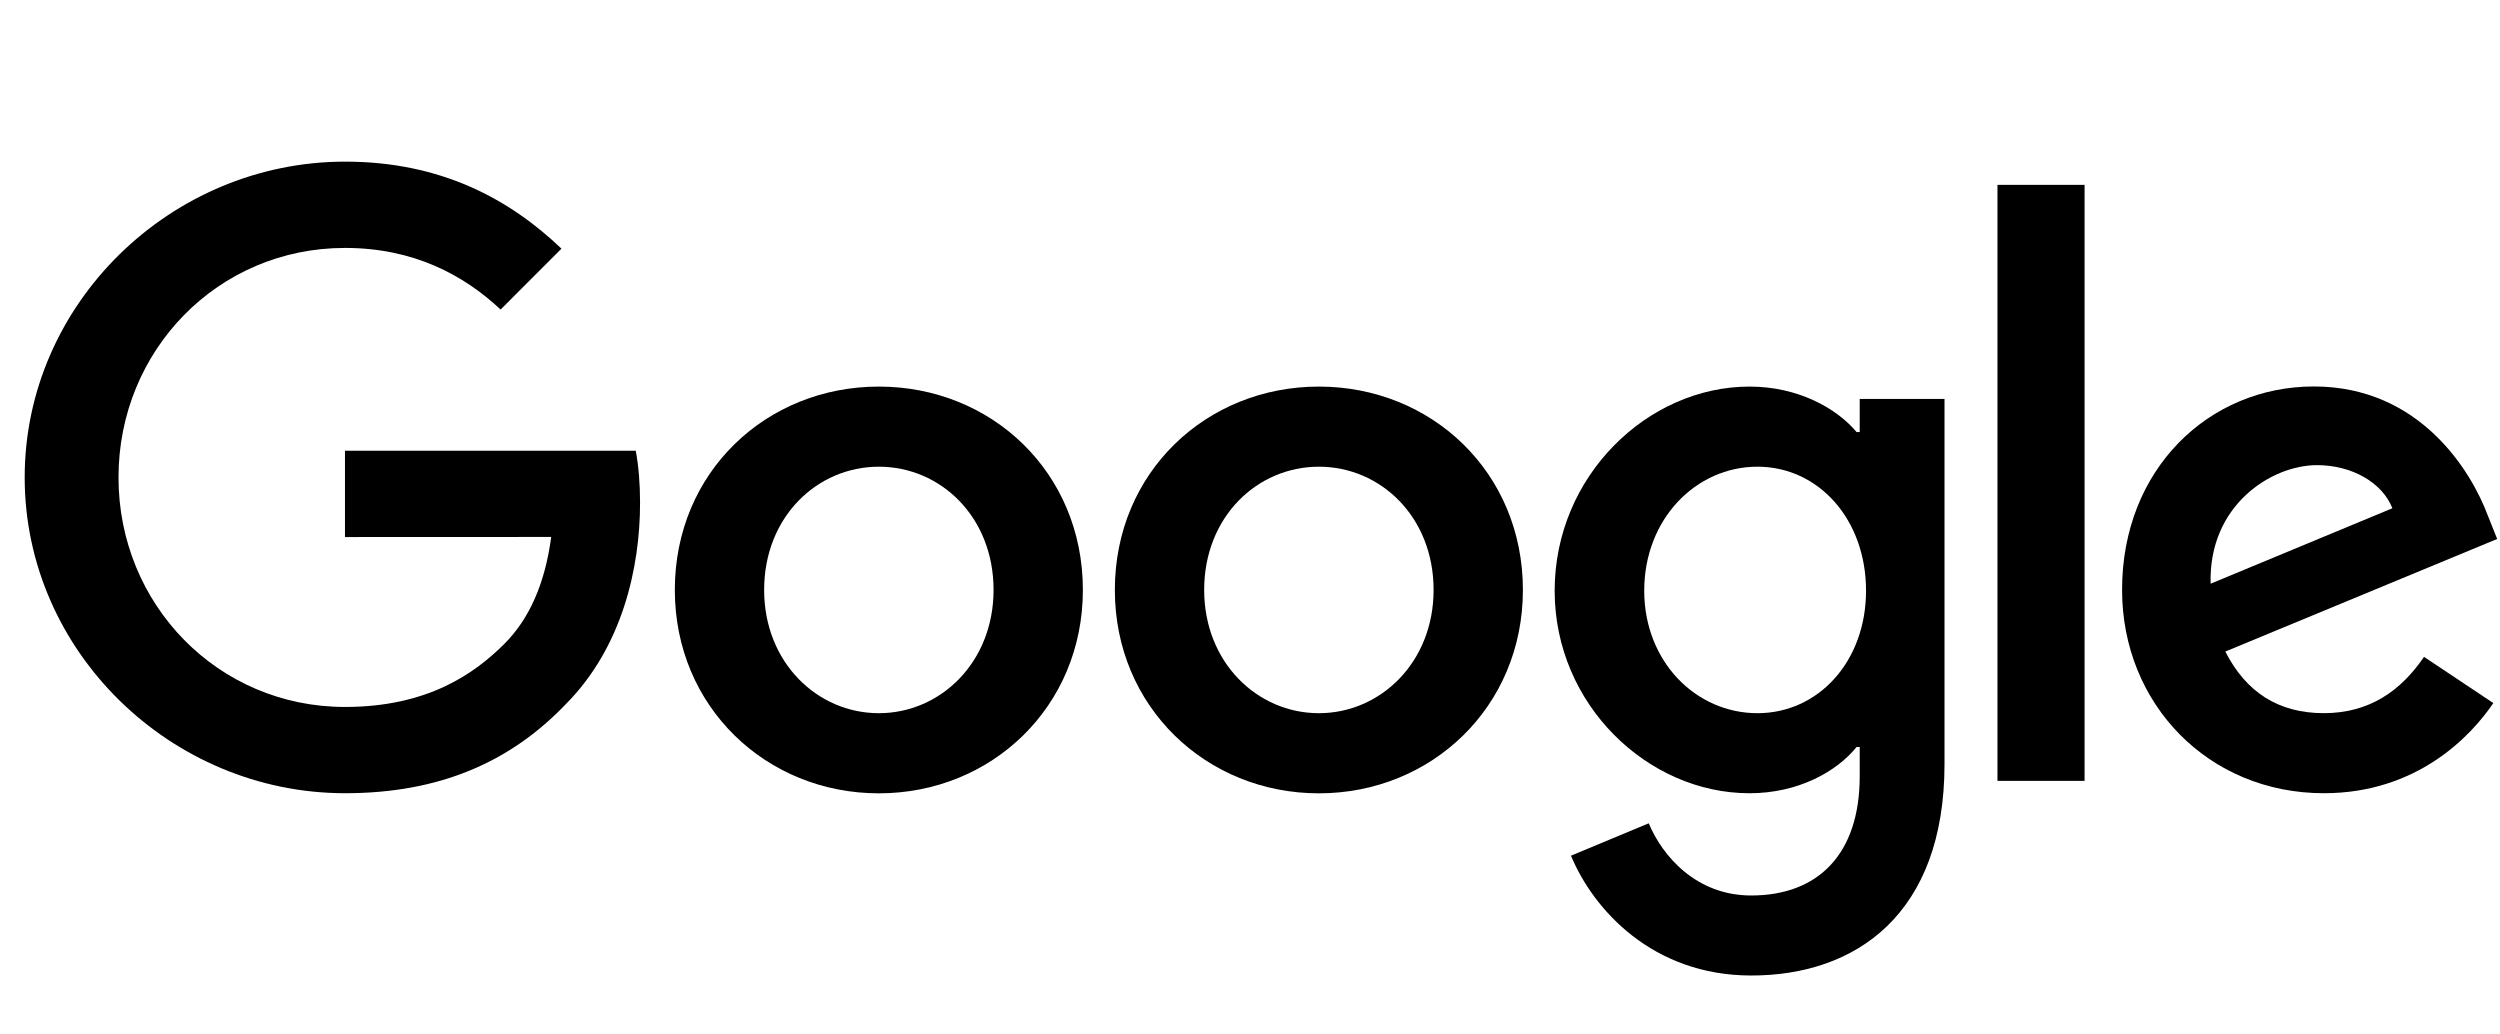
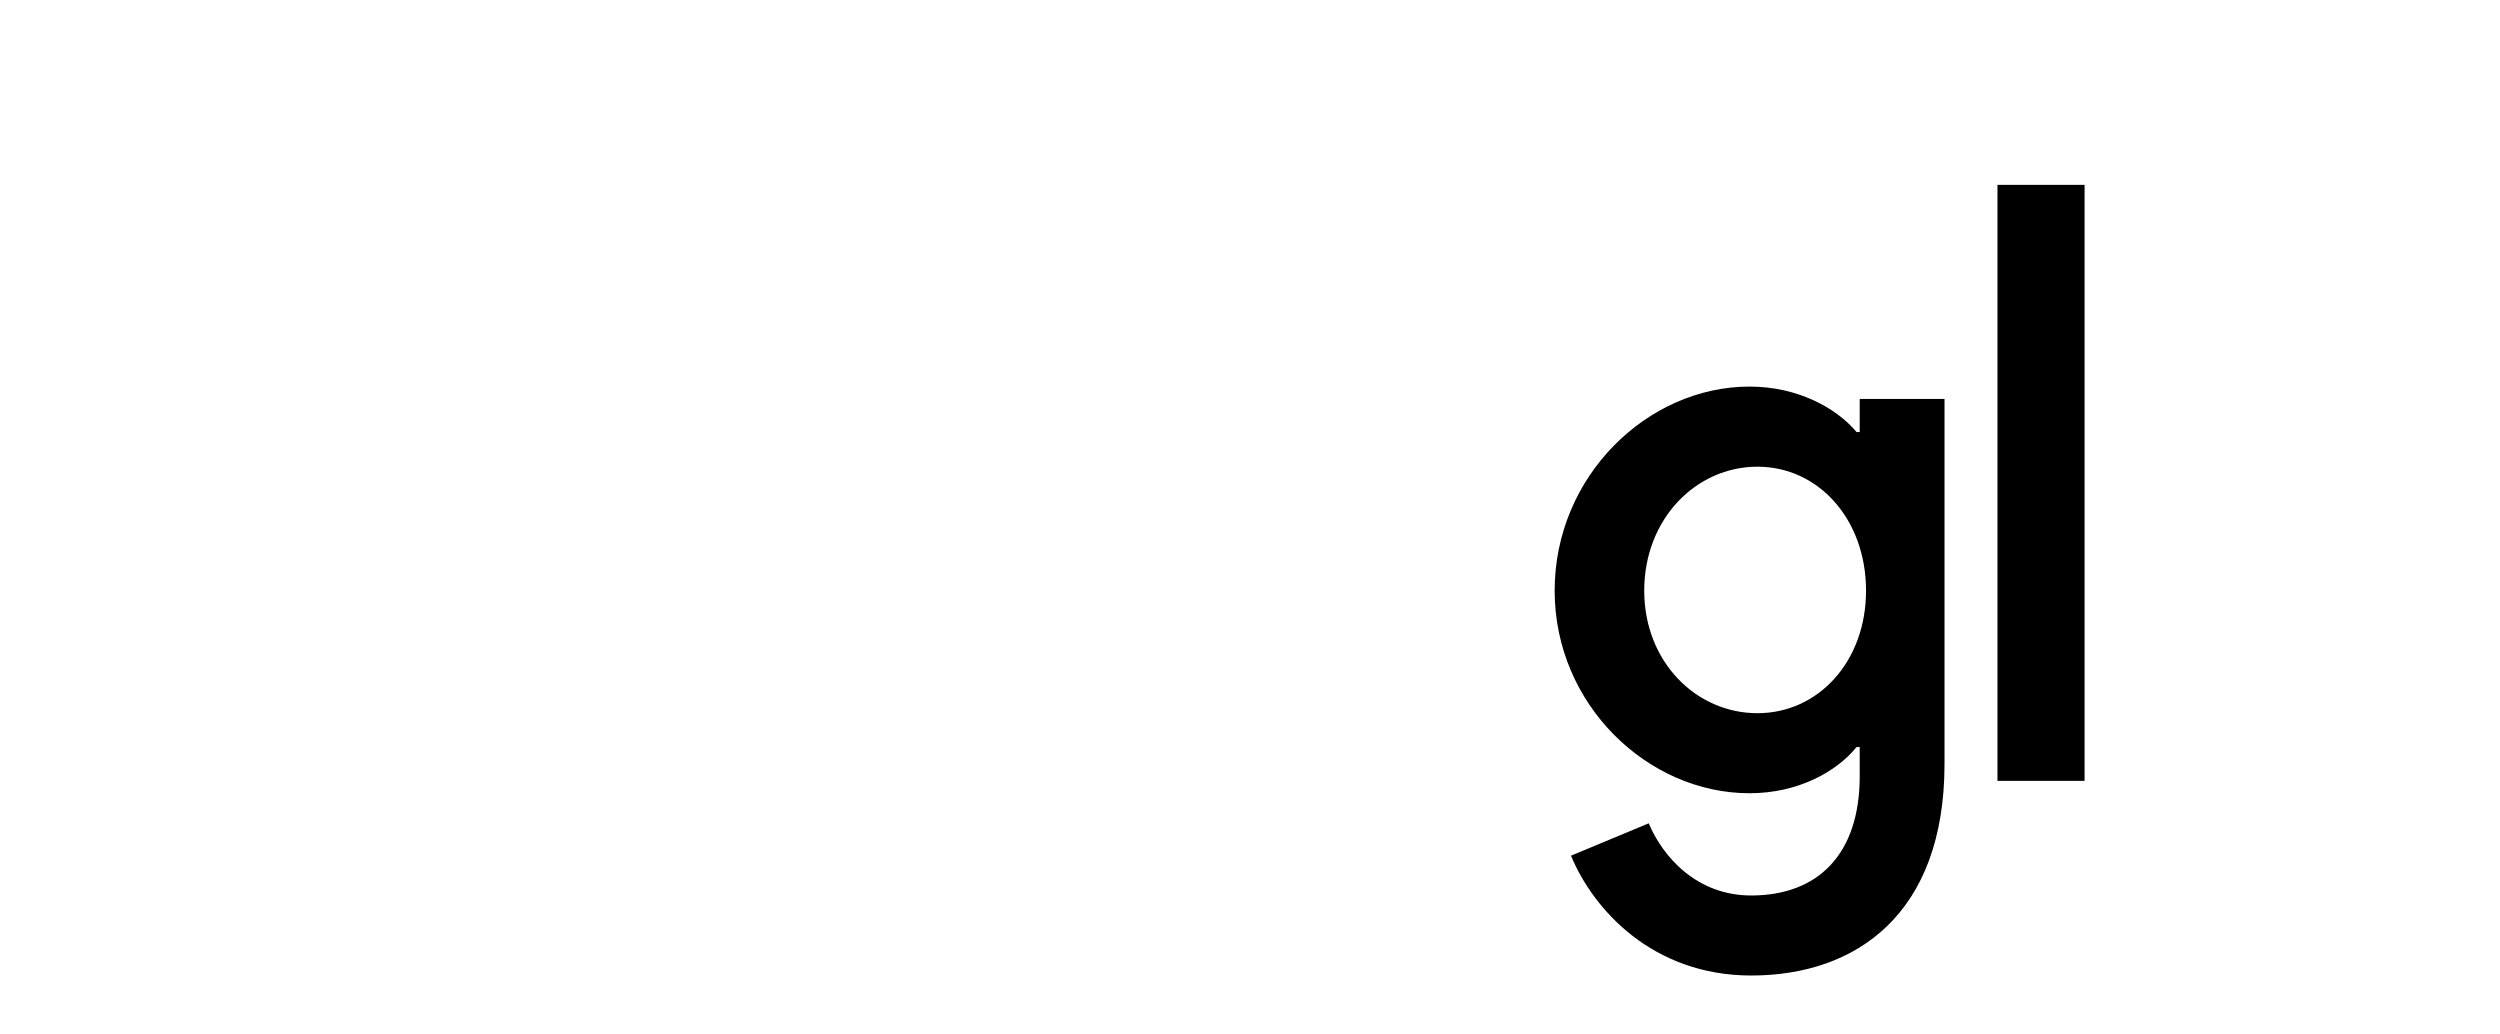
<svg xmlns="http://www.w3.org/2000/svg" width="87" height="36" viewBox="0 0 87 36" fill="none">
-   <path d="M37.684 20.53C37.684 24.605 34.496 27.608 30.584 27.608C26.672 27.608 23.484 24.605 23.484 20.53C23.484 16.427 26.672 13.453 30.584 13.453C34.496 13.453 37.684 16.427 37.684 20.53ZM34.576 20.53C34.576 17.984 32.729 16.241 30.584 16.241C28.44 16.241 26.592 17.984 26.592 20.53C26.592 23.051 28.44 24.819 30.584 24.819C32.729 24.819 34.576 23.048 34.576 20.53Z" fill="black" />
-   <path d="M52.997 20.53C52.997 24.605 49.809 27.608 45.897 27.608C41.985 27.608 38.797 24.605 38.797 20.53C38.797 16.43 41.985 13.453 45.897 13.453C49.809 13.453 52.997 16.427 52.997 20.53ZM49.889 20.53C49.889 17.984 48.041 16.241 45.897 16.241C43.752 16.241 41.905 17.984 41.905 20.53C41.905 23.051 43.752 24.819 45.897 24.819C48.041 24.819 49.889 23.048 49.889 20.53Z" fill="black" />
  <path d="M67.669 13.88V26.587C67.669 31.814 64.587 33.948 60.943 33.948C57.513 33.948 55.448 31.654 54.67 29.778L57.376 28.651C57.857 29.803 59.038 31.163 60.94 31.163C63.272 31.163 64.718 29.723 64.718 27.014V25.996H64.609C63.914 26.855 62.574 27.605 60.882 27.605C57.344 27.605 54.102 24.522 54.102 20.556C54.102 16.561 57.344 13.453 60.882 13.453C62.57 13.453 63.911 14.203 64.609 15.035H64.718V13.883H67.669V13.88ZM64.938 20.556C64.938 18.064 63.276 16.241 61.16 16.241C59.016 16.241 57.219 18.064 57.219 20.556C57.219 23.022 59.016 24.819 61.16 24.819C63.276 24.819 64.938 23.022 64.938 20.556Z" fill="black" />
  <path d="M72.543 6.433V27.174H69.512V6.433H72.543Z" fill="black" />
-   <path d="M84.356 22.859L86.768 24.467C85.989 25.619 84.113 27.604 80.871 27.604C76.85 27.604 73.848 24.496 73.848 20.526C73.848 16.318 76.876 13.449 80.523 13.449C84.196 13.449 85.993 16.372 86.58 17.951L86.902 18.756L77.441 22.674C78.165 24.094 79.291 24.818 80.871 24.818C82.454 24.818 83.551 24.04 84.356 22.859ZM76.93 20.313L83.255 17.687C82.907 16.803 81.86 16.187 80.629 16.187C79.049 16.187 76.85 17.581 76.93 20.313Z" fill="black" />
-   <path d="M12.005 18.689V15.686H22.124C22.223 16.209 22.274 16.828 22.274 17.499C22.274 19.751 21.658 22.537 19.673 24.522C17.743 26.532 15.276 27.604 12.009 27.604C5.952 27.604 0.859 22.671 0.859 16.615C0.859 10.558 5.952 5.625 12.009 5.625C15.359 5.625 17.746 6.94 19.539 8.653L17.421 10.772C16.134 9.566 14.392 8.628 12.005 8.628C7.583 8.628 4.124 12.192 4.124 16.615C4.124 21.037 7.583 24.602 12.005 24.602C14.874 24.602 16.508 23.45 17.555 22.403C18.403 21.554 18.962 20.342 19.182 18.686L12.005 18.689Z" fill="black" />
</svg>